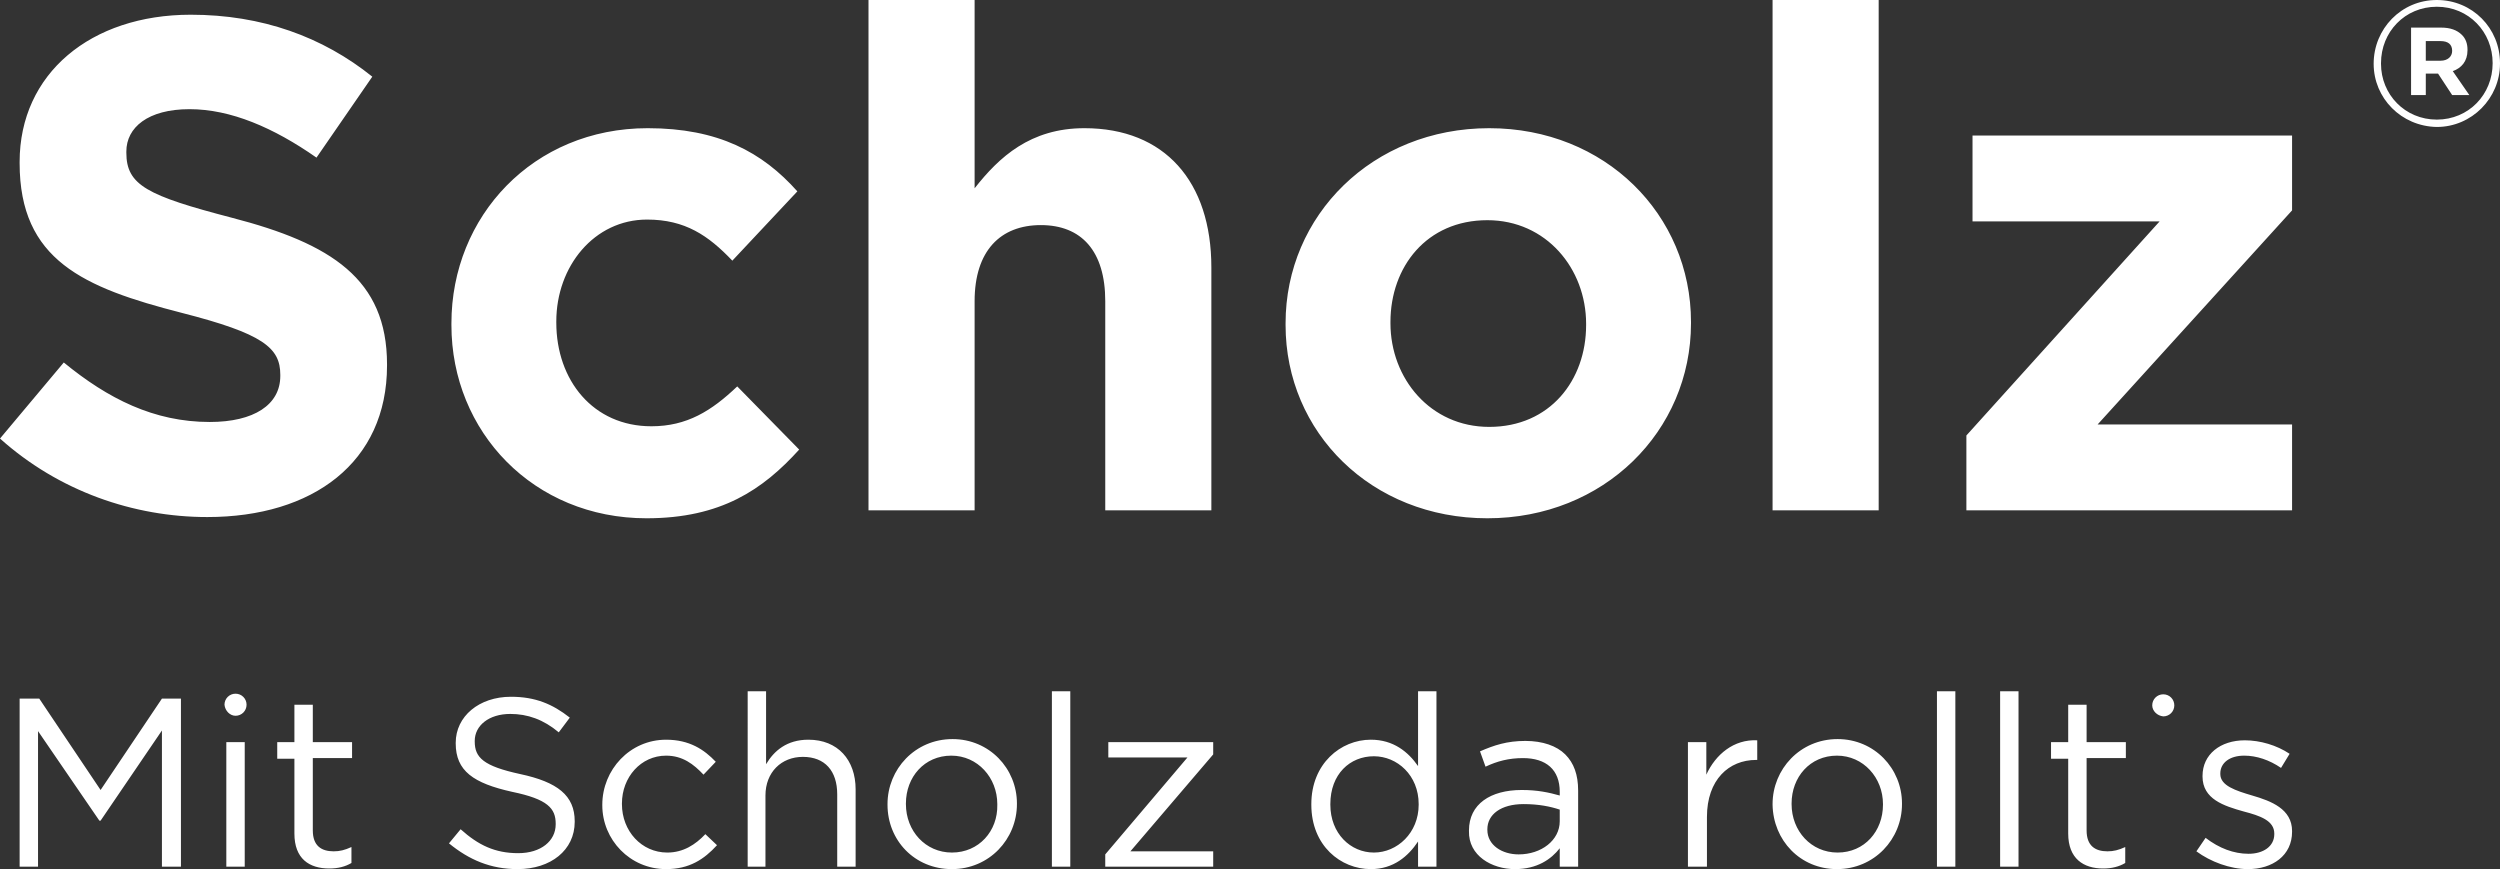
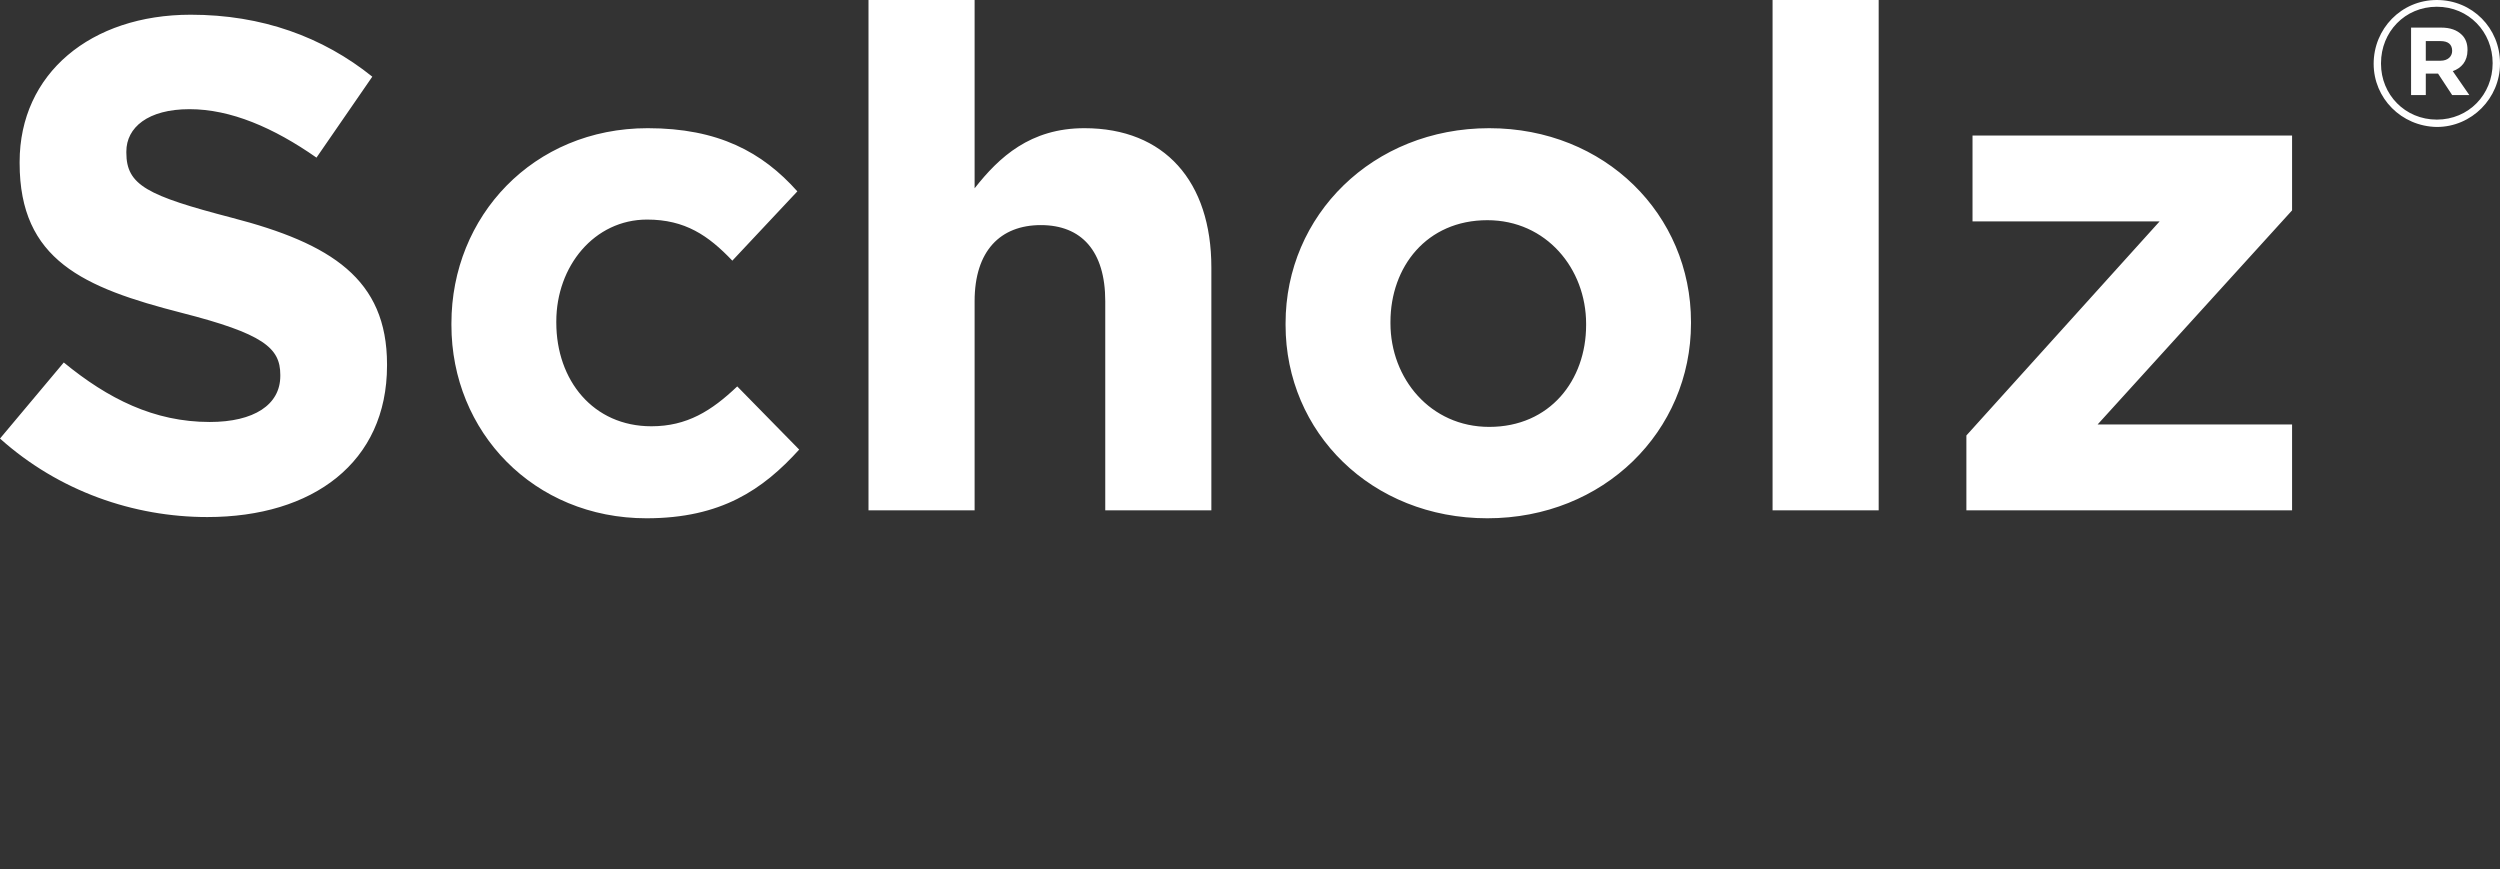
<svg xmlns="http://www.w3.org/2000/svg" version="1.1" id="Ebene_1" x="0px" y="0px" viewBox="0 0 407.6 141.7" style="enable-background:new 0 0 407.6 141.7;" xml:space="preserve">
  <rect x="0" y="0" width="407.6" height="141.7" fill="#333333" stroke="none" />
  <style type="text/css">
	.st0{fill:#FFFFFF;}
</style>
  <path class="st0" d="M397.9,9.9c1.2,0,1.9-0.7,1.9-1.6V8.3c0-1.1-0.7-1.6-1.9-1.6h-2.4v3.2H397.9z M393.1,4.5h4.9  c1.5,0,2.6,0.4,3.4,1.2c0.6,0.6,0.9,1.4,0.9,2.4v0.1c0,1.8-1,2.9-2.4,3.4l2.7,3.9h-2.8l-2.3-3.5h-0.1h-1.9v3.5h-2.4V4.5z   M406.4,10.3L406.4,10.3c0-5.1-3.9-9.2-9.1-9.2c-5.2,0-9.1,4.1-9.1,9.2v0.1c0,5,3.9,9.1,9.1,9.1C402.5,19.5,406.4,15.4,406.4,10.3   M387,10.4L387,10.4C387,4.7,391.5,0,397.3,0c5.8,0,10.3,4.6,10.3,10.3v0.1c0,5.6-4.6,10.3-10.3,10.3C391.5,20.6,387,16,387,10.4   M320.6,83.2h53.1v-14H342l31.7-34.9V22.1h-52.1v14h30.5L320.6,71V83.2z M289,83.2h17.3V0H289V83.2z M242.8,69.6  c-9.6,0-16.1-7.9-16.1-16.9v-0.2c0-9,5.9-16.6,15.8-16.6c9.6,0,16.1,7.9,16.1,16.9V53C258.6,62,252.7,69.6,242.8,69.6 M242.5,84.5  c19,0,33.2-14.2,33.2-31.8v-0.2c0-17.5-14-31.6-32.9-31.6c-19,0-33.2,14.2-33.2,31.8V53C209.6,70.5,223.6,84.5,242.5,84.5   M141.6,83.2h17.3V49.1c0-8.2,4.2-12.4,10.8-12.4c6.6,0,10.5,4.2,10.5,12.4v34.1h17.3V43.6c0-14-7.6-22.7-20.7-22.7  c-8.8,0-13.9,4.7-17.9,9.8V0h-17.3V83.2z M105.4,84.5c12.2,0,19-4.7,24.9-11.2l-10.1-10.3c-4.2,4-8.2,6.5-14,6.5  c-9.5,0-15.5-7.5-15.5-16.9v-0.2c0-9,6.2-16.6,14.8-16.6c6.2,0,10,2.6,13.9,6.7L130,31.2c-5.7-6.4-12.9-10.3-24.4-10.3  c-18.7,0-32,14.4-32,31.8V53C73.6,70.4,87,84.5,105.4,84.5 M33.8,84.3c17.2,0,29.3-8.9,29.3-24.7v-0.2c0-13.9-9.1-19.7-25.3-23.9  C24,31.9,20.6,30.2,20.6,24.9v-0.2c0-3.9,3.5-6.9,10.3-6.9c6.7,0,13.7,3,20.7,7.9l9.1-13.2c-8.1-6.5-18-10.1-29.6-10.1  c-16.3,0-27.9,9.6-27.9,24v0.2c0,15.8,10.4,20.3,26.4,24.4c13.3,3.4,16.1,5.7,16.1,10.1v0.2c0,4.7-4.3,7.5-11.5,7.5  c-9.1,0-16.6-3.8-23.8-9.7L0,71.5C9.6,80.1,21.8,84.3,33.8,84.3" />
-   <path class="st0" d="M366.5,141.7c4,0,7.2-2.2,7.2-6.1v-0.1c0-3.6-3.4-4.9-6.5-5.8c-2.7-0.8-5.2-1.6-5.2-3.5v-0.1  c0-1.7,1.5-2.9,3.9-2.9c2,0,4.1,0.7,6,2l1.4-2.3c-2.1-1.4-4.8-2.2-7.3-2.2c-4,0-6.9,2.3-6.9,5.8v0.1c0,3.7,3.5,4.8,6.7,5.7  c2.7,0.7,5,1.5,5,3.6v0.1c0,2-1.8,3.2-4.2,3.2c-2.4,0-4.8-0.9-7-2.6l-1.5,2.2C360.4,140.5,363.6,141.7,366.5,141.7 M342.9,141.6  c1.4,0,2.6-0.3,3.6-0.9v-2.6c-1.1,0.5-1.9,0.7-2.9,0.7c-2,0-3.4-0.9-3.4-3.4v-11.8h6.4V121h-6.4v-6.1h-3v6.1h-2.8v2.7h2.8v12.2  C337.2,140,339.7,141.6,342.9,141.6 M326.1,141.3h3v-28.6h-3V141.3z M315.8,141.3h3v-28.6h-3V141.3z M299.6,139  c-4.3,0-7.5-3.5-7.5-7.9v-0.1c0-4.3,3-7.8,7.4-7.8c4.3,0,7.5,3.6,7.5,7.9v0.1C307,135.5,304,139,299.6,139 M299.5,141.7  c6.1,0,10.6-4.9,10.6-10.6v-0.1c0-5.7-4.5-10.5-10.5-10.5c-6.1,0-10.6,4.9-10.6,10.6v0.1C289.1,137,293.5,141.7,299.5,141.7   M275.3,141.3h3v-8.1c0-6.1,3.6-9.3,8-9.3h0.2v-3.2c-3.8-0.2-6.8,2.3-8.3,5.6V121h-3V141.3z M247.6,139.3c-2.7,0-5.1-1.5-5.1-4v-0.1  c0-2.4,2.2-4.1,5.9-4.1c2.5,0,4.4,0.4,5.9,0.9v1.9C254.3,137,251.3,139.3,247.6,139.3 M247,141.7c3.6,0,5.9-1.6,7.3-3.4v3h3v-12.4  c0-2.6-0.7-4.5-2.1-5.9c-1.4-1.4-3.7-2.2-6.5-2.2c-3,0-5.1,0.7-7.4,1.7l0.9,2.5c1.9-0.9,3.8-1.4,6.1-1.4c3.8,0,6,1.9,6,5.5v0.6  c-1.8-0.5-3.6-0.9-6.2-0.9c-5.1,0-8.6,2.3-8.6,6.6v0.1C239.4,139.5,243.2,141.7,247,141.7 M224,139c-3.8,0-7.1-3.1-7.1-7.8v-0.1  c0-4.9,3.2-7.8,7.1-7.8c3.8,0,7.3,3.1,7.3,7.8v0.1C231.3,135.8,227.8,139,224,139 M223.5,141.7c3.7,0,6.1-2.1,7.7-4.5v4.1h3v-28.6  h-3v12.2c-1.6-2.3-4-4.3-7.7-4.3c-4.9,0-9.7,3.9-9.7,10.5v0.1C213.8,137.9,218.6,141.7,223.5,141.7 M180.3,141.3h17.5v-2.5h-13.5  l13.5-15.8V121h-17.1v2.5h12.9l-13.4,15.8V141.3z M171.5,141.3h3v-28.6h-3V141.3z M155.2,139c-4.3,0-7.5-3.5-7.5-7.9v-0.1  c0-4.3,3-7.8,7.4-7.8c4.3,0,7.5,3.6,7.5,7.9v0.1C162.7,135.5,159.6,139,155.2,139 M155.2,141.7c6.1,0,10.6-4.9,10.6-10.6v-0.1  c0-5.7-4.5-10.5-10.5-10.5c-6.1,0-10.6,4.9-10.6,10.6v0.1C144.7,137,149.1,141.7,155.2,141.7 M121.8,141.3h3v-11.6  c0-3.8,2.6-6.3,6.1-6.3c3.6,0,5.6,2.3,5.6,6.1v11.8h3v-12.6c0-4.8-2.9-8.1-7.7-8.1c-3.5,0-5.6,1.8-6.9,4v-11.9h-3V141.3z   M108.6,141.7c3.8,0,6.2-1.6,8.3-3.9l-1.9-1.8c-1.6,1.7-3.6,3-6.2,3c-4.2,0-7.4-3.5-7.4-7.9v-0.1c0-4.3,3.1-7.8,7.2-7.8  c2.7,0,4.5,1.4,6.1,3.1l2-2.1c-1.9-2-4.3-3.6-8.1-3.6c-5.9,0-10.4,4.9-10.4,10.6v0.1C98.2,136.9,102.7,141.7,108.6,141.7   M84.4,141.7c5.4,0,9.3-3.1,9.3-7.7v-0.1c0-4.2-2.8-6.4-8.9-7.7c-6-1.3-7.4-2.7-7.4-5.3v-0.1c0-2.5,2.3-4.4,5.8-4.4  c2.8,0,5.4,0.9,7.9,3l1.8-2.4c-2.8-2.2-5.6-3.4-9.6-3.4c-5.2,0-9,3.2-9,7.5v0.1c0,4.5,2.9,6.5,9.2,7.9c5.8,1.2,7.1,2.7,7.1,5.2v0.1  c0,2.7-2.4,4.7-6.1,4.7c-3.8,0-6.5-1.3-9.4-3.9l-1.9,2.3C76.5,140.2,80,141.7,84.4,141.7 M53.7,141.6c1.4,0,2.6-0.3,3.6-0.9v-2.6  c-1.1,0.5-1.9,0.7-2.9,0.7c-2,0-3.4-0.9-3.4-3.4v-11.8h6.4V121H51v-6.1h-3v6.1h-2.8v2.7H48v12.2C48,140,50.4,141.6,53.7,141.6   M36.9,141.3h3V121h-3V141.3z M3.2,141.3h3v-22.1l10,14.6h0.2l10-14.7v22.2h3.1v-27.4h-3.1l-10,14.9l-10-14.9H3.2V141.3z M350.9,115  c0-1,0.8-1.8,1.8-1.8c1,0,1.8,0.8,1.8,1.8c0,1-0.8,1.8-1.8,1.8C351.7,116.7,350.9,115.9,350.9,115 M38.4,116.7c1,0,1.8-0.8,1.8-1.8  c0-1-0.8-1.8-1.8-1.8c-1,0-1.8,0.8-1.8,1.8C36.7,115.9,37.5,116.7,38.4,116.7" />
</svg>